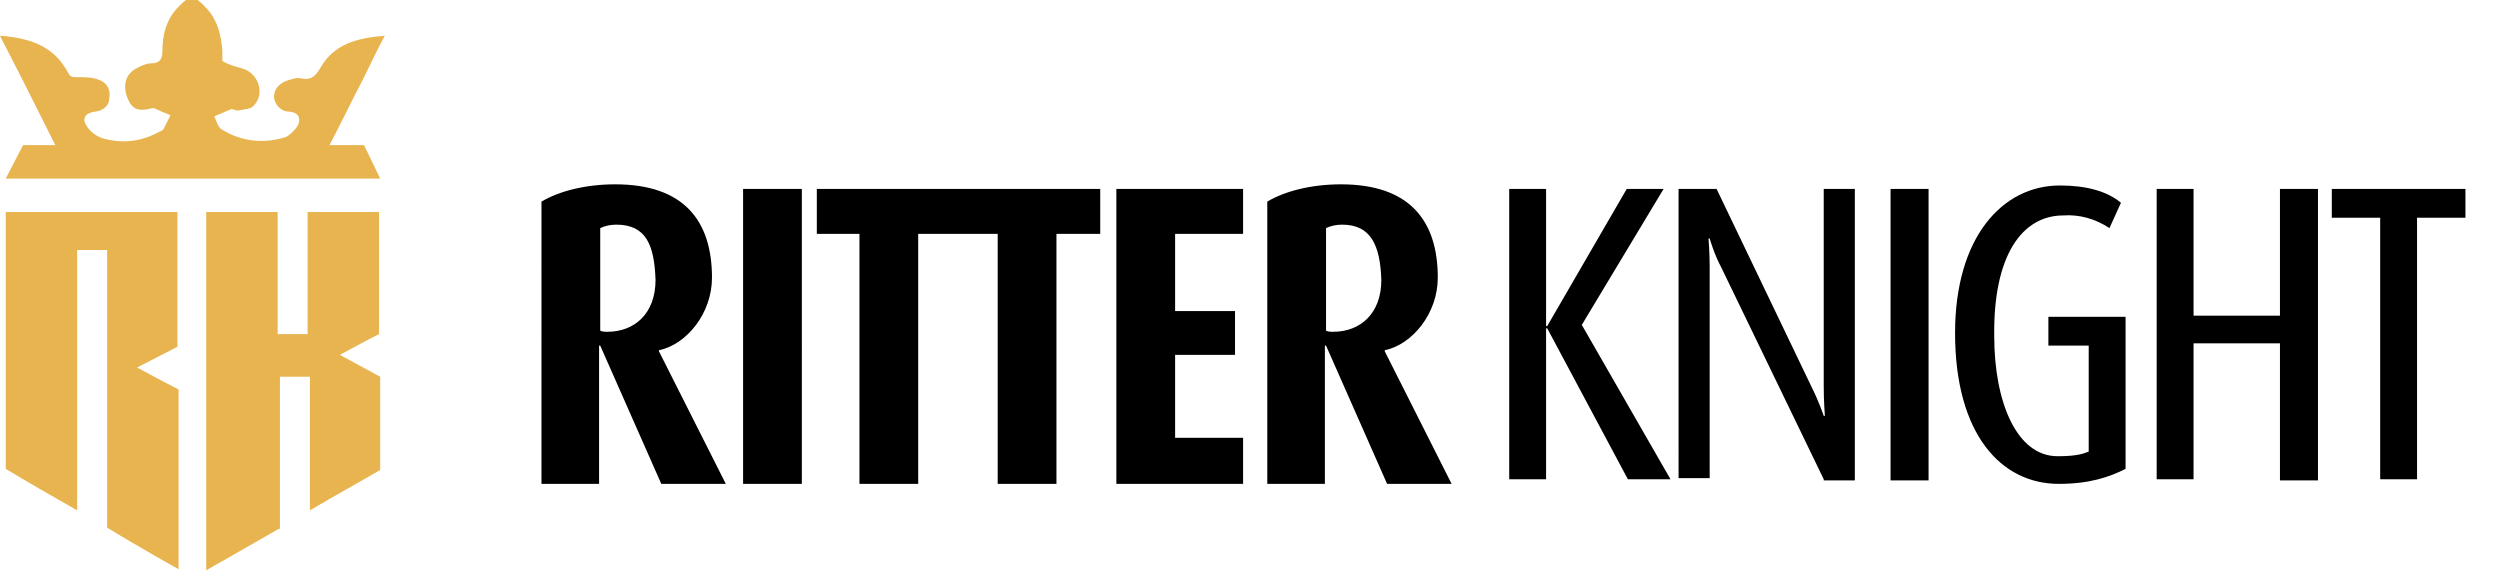
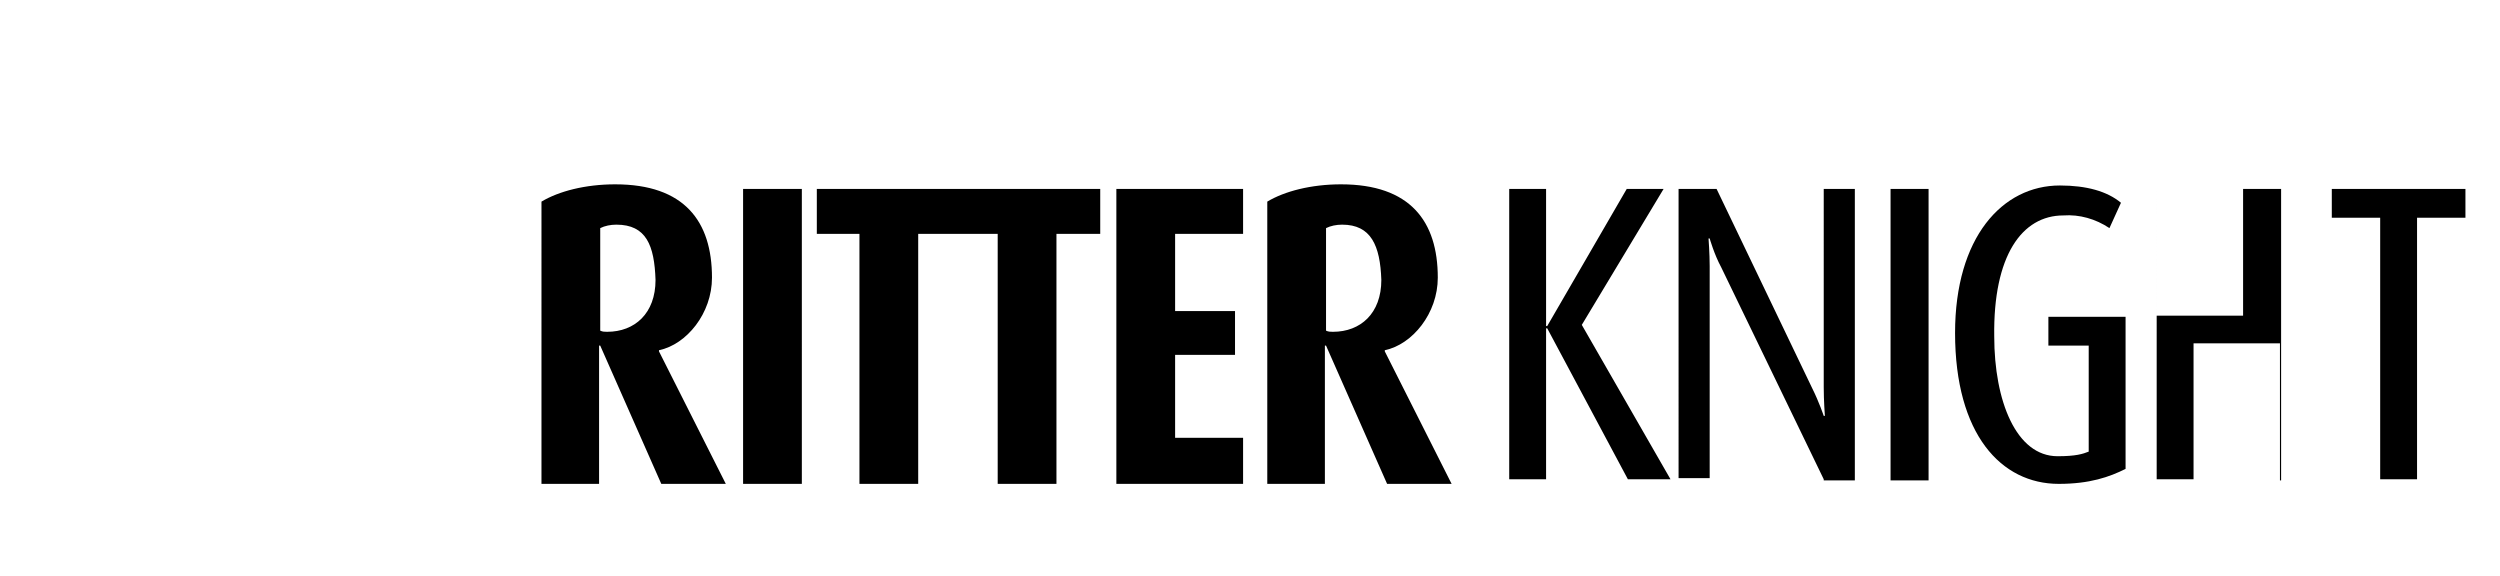
<svg xmlns="http://www.w3.org/2000/svg" version="1.1" id="Layer_1" x="0px" y="0px" viewBox="0 0 217 50" style="enable-background:new 0 0 217 50;" xml:space="preserve">
  <style type="text/css">
	.st0{fill-rule:evenodd;clip-rule:evenodd;fill:#E8B44F;}
	.st1{fill:#000000;}
</style>
  <desc>Created with Sketch.</desc>
-   <path id="Combined-Shape" class="st0" d="M4.8,12.6c-1.5-3-3-6-4.5-8.9C0.2,3.5,0.1,3.3,0,3.1C2.6,3.3,4.7,4,5.9,6.3  c0.2,0.4,0.4,0.4,0.8,0.4c0.6,0,1.3,0,1.8,0.2c0.7,0.2,1.1,0.8,1,1.5C9.5,9.2,9,9.6,8.2,9.7c-0.8,0.1-1.1,0.6-0.7,1.2  c0.3,0.5,0.8,0.9,1.4,1.1c1.7,0.5,3.4,0.3,5-0.6c0.1,0,0.2-0.1,0.3-0.2c0.2-0.4,0.4-0.8,0.6-1.2c-0.5-0.2-1-0.4-1.4-0.6  c0,0-0.1,0-0.2,0c-1.2,0.3-1.7,0.1-2.1-0.8c-0.5-1.2-0.2-2.2,0.8-2.7c0.4-0.2,0.8-0.4,1.2-0.4c0.8,0,1-0.4,1-1.1  c0-1.3,0.3-2.6,1.2-3.6c1.2-1.3,1.5-1.3,2.7,0c0.9,1,1.2,2.3,1.3,3.6c0,0.3,0,0.6,0,0.9C20,5.7,20.6,5.8,21.2,6  c1.3,0.5,1.8,2.2,0.8,3.2c-0.3,0.3-0.9,0.3-1.4,0.4c-0.2,0-0.4-0.2-0.6-0.1c-0.5,0.2-0.9,0.4-1.4,0.6c0.2,0.4,0.3,0.9,0.6,1.1  c1.7,1.1,3.7,1.3,5.6,0.7c0.4-0.2,0.9-0.7,1.1-1.1c0.2-0.6,0-1-0.7-1.1c-0.7,0-1.2-0.4-1.4-1.1c-0.1-0.7,0.3-1.3,1.1-1.6  c0.4-0.1,0.8-0.3,1.2-0.2c0.9,0.2,1.3-0.2,1.7-0.9C29,3.8,31,3.3,33.4,3.1c-0.7,1.3-1.3,2.6-1.9,3.8c-1,1.9-1.9,3.8-2.9,5.7h3  l1.4,2.9H0.5L2,12.6H4.8z M0.5,18.4h14.9v11.7c-1,0.5-2.1,1.1-3.5,1.8c1.3,0.7,2.4,1.3,3.6,1.9v15.6c0.5,0.3-3.6-2-6.2-3.6V21.7H6.7  v22.6c-2.3-1.3-4.2-2.4-6.2-3.6V18.4z M24.2,45.9c-2.1,1.2-4,2.3-6.3,3.6c0-9.1,0-30,0-31.1h6.2V29h2.6V18.4h6.2V29  c-1,0.5-2.1,1.1-3.4,1.8c1.3,0.7,2.4,1.3,3.5,1.9v8.1c-1.9,1.1-3.9,2.2-6.1,3.5V32.7h-2.6V45.9z" />
  <path id="Shape" class="st1" d="M57.4,42l-5.3-12H52v12h-5V17.5c1.5-0.9,3.8-1.5,6.4-1.5c6,0,8.4,3.2,8.4,8.1c0,3.1-2.2,5.8-4.6,6.3  v0.1L63,42L57.4,42L57.4,42z M53.5,19.5c-0.5,0-1,0.1-1.4,0.3v8.9c0.2,0.1,0.4,0.1,0.6,0.1c2.4,0,4.2-1.6,4.2-4.5  C56.8,21.3,56.1,19.5,53.5,19.5z M64.5,42V16.4h5.1V42H64.5z M79.7,20.3V42h-5.1V20.3h-3.7v-3.9h12.6v3.9H79.7z M91.7,20.3V42h-5.1  V20.3h-3.7v-3.9h12.6v3.9H91.7L91.7,20.3z M96.9,42V16.4h11v3.9h-5.9V27h5.2v3.8h-5.2v7.2h5.9V42H96.9L96.9,42z M120.4,42l-5.3-12  H115v12h-5V17.5c1.5-0.9,3.8-1.5,6.4-1.5c6,0,8.4,3.2,8.4,8.1c0,3.1-2.2,5.8-4.6,6.3v0.1L126,42L120.4,42L120.4,42z M116.5,19.5  c-0.5,0-1,0.1-1.4,0.3v8.9c0.2,0.1,0.4,0.1,0.6,0.1c2.4,0,4.2-1.6,4.2-4.5C119.8,21.3,119,19.5,116.5,19.5L116.5,19.5z" />
-   <path id="Shape_1_" class="st1" d="M141.3,41.6l-7-13.1h-0.1v13.1H131V16.4h3.2v11.9h0.1l6.9-11.9h3.2l-7.1,11.8l7.7,13.4H141.3  L141.3,41.6z M158.3,41.6l-8.9-18.4c-0.6-1.1-1-2.5-1-2.5h-0.1c0,0,0.1,1.3,0.1,2.4v18.4h-2.7V16.4h3.3l8.3,17.3  c0.6,1.2,1,2.4,1,2.4h0.1c0,0-0.1-1.3-0.1-2.5V16.4h2.7v25.3H158.3L158.3,41.6z M164.1,41.6V16.4h3.3v25.3H164.1z M178.7,42  c-5,0-9-4.3-9-13.1c0-8.3,4.1-12.8,9.1-12.8c2.3,0,4.1,0.5,5.3,1.5l-1,2.2c-1.2-0.8-2.6-1.2-4-1.1c-3.6,0-6.1,3.5-6,10.5  c0,5.6,1.9,10.4,5.5,10.4c1.6,0,2.2-0.2,2.7-0.4v-9.2h-3.5v-2.5h6.7v13.2C183.1,41.4,181.4,42,178.7,42L178.7,42z M197.9,41.6V29.8  h-7.5v11.8h-3.2V16.4h3.2v11h7.5v-11h3.3v25.3H197.9L197.9,41.6z M209.8,18.9v22.7h-3.2V18.9h-4.2v-2.5H214v2.5H209.8z" />
+   <path id="Shape_1_" class="st1" d="M141.3,41.6l-7-13.1h-0.1v13.1H131V16.4h3.2v11.9h0.1l6.9-11.9h3.2l-7.1,11.8l7.7,13.4H141.3  L141.3,41.6z M158.3,41.6l-8.9-18.4c-0.6-1.1-1-2.5-1-2.5h-0.1c0,0,0.1,1.3,0.1,2.4v18.4h-2.7V16.4h3.3l8.3,17.3  c0.6,1.2,1,2.4,1,2.4h0.1c0,0-0.1-1.3-0.1-2.5V16.4h2.7v25.3H158.3L158.3,41.6z M164.1,41.6V16.4h3.3v25.3H164.1z M178.7,42  c-5,0-9-4.3-9-13.1c0-8.3,4.1-12.8,9.1-12.8c2.3,0,4.1,0.5,5.3,1.5l-1,2.2c-1.2-0.8-2.6-1.2-4-1.1c-3.6,0-6.1,3.5-6,10.5  c0,5.6,1.9,10.4,5.5,10.4c1.6,0,2.2-0.2,2.7-0.4v-9.2h-3.5v-2.5h6.7v13.2C183.1,41.4,181.4,42,178.7,42L178.7,42z M197.9,41.6V29.8  h-7.5v11.8h-3.2V16.4v11h7.5v-11h3.3v25.3H197.9L197.9,41.6z M209.8,18.9v22.7h-3.2V18.9h-4.2v-2.5H214v2.5H209.8z" />
</svg>